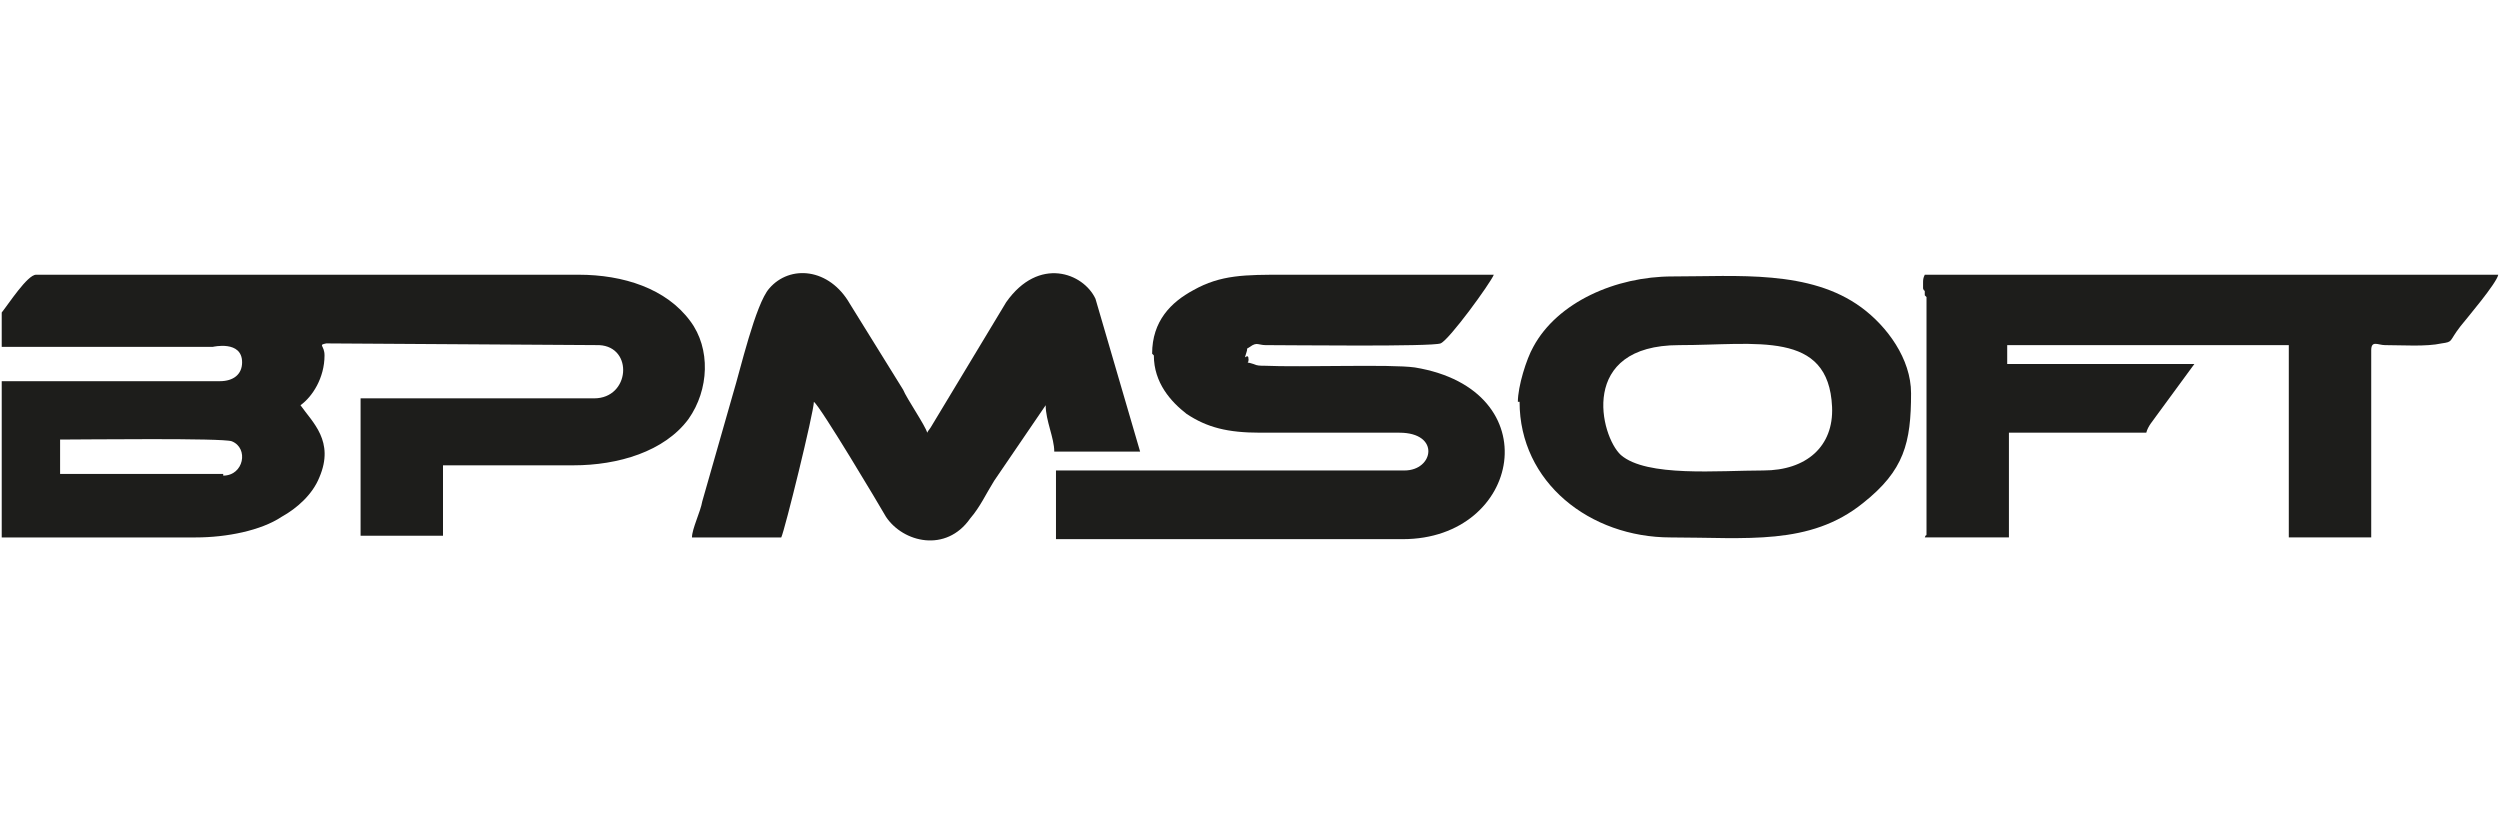
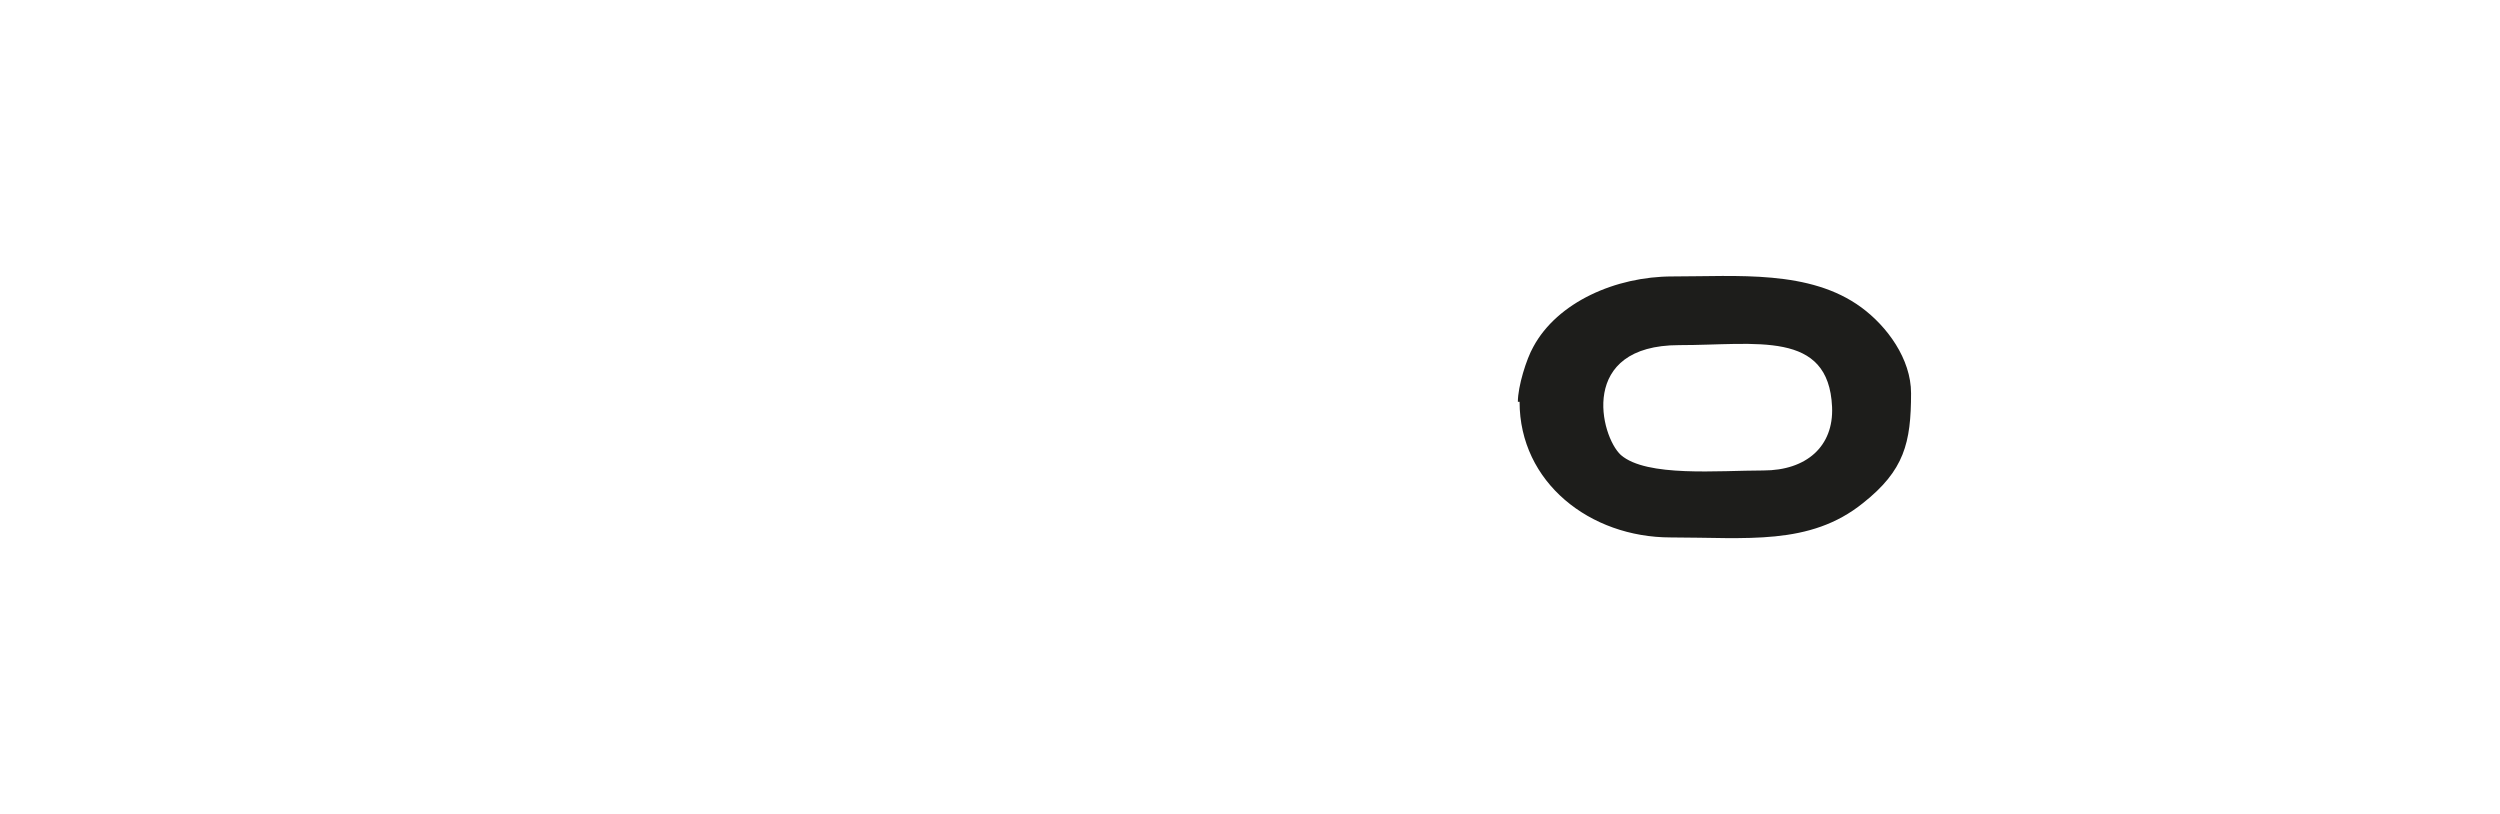
<svg xmlns="http://www.w3.org/2000/svg" xml:space="preserve" width="14.563mm" height="4.741mm" version="1.1" style="shape-rendering:geometricPrecision; text-rendering:geometricPrecision; image-rendering:optimizeQuality; fill-rule:evenodd; clip-rule:evenodd" viewBox="0 0 1456 474">
  <defs>
    <style type="text/css">
   
    .fil0 {fill:none}
    .fil1 {fill:#1D1D1B}
   
  </style>
  </defs>
  <g id="Слой_x0020_1">
-     <rect class="fil0" x="-1" y="1" width="1458" height="474" />
    <g id="_683036048">
      <g id="_676565616">
-         <path class="fil1" d="M130 276l-95 0 0 -20c13,0 95,-1 100,1 10,4 7,20 -5,20l0 0zm-129 -93l0 19 123 0c0,0 17,-4 17,9 0,7 -5,11 -13,11l-127 0 0 91 113 0c18,0 38,-4 50,-12 9,-5 18,-13 22,-23 9,-21 -4,-32 -11,-42 7,-5 14,-16 14,-29 0,-6 -4,-6 1,-7l159 1c20,1 18,31 -3,31l-136 0 0 80 48 0 0 -41 76 0c26,0 53,-8 67,-27 12,-17 13,-41 1,-57 -14,-19 -39,-27 -65,-27l-316 0c-5,0 -16,17 -20,22l0 0z" />
-         <path class="fil1" d="M1122 173l0 136c0,5 0,1 -1,4l49 0 0 -61 80 0c1,-4 4,-7 6,-10l22 -30 -109 0 0 -11 164 0 0 112 48 0 0 -109c0,-6 4,-3 8,-3 10,0 24,1 33,-1 7,-1 4,-1 11,-10 4,-5 21,-25 22,-30l-334 0c-1,2 -1,3 -1,5 0,0 0,3 0,3 1,3 1,-1 1,4l0 0z" />
-         <path class="fil1" d="M672 207c0,16 10,27 19,34 12,8 24,11 43,11l81 0c24,0 20,22 3,22l-203 0 0 40 202 0c69,0 86,-87 7,-100 -14,-2 -66,0 -88,-1 -2,0 -4,0 -6,-1 -6,-2 -2,1 -3,-4 -1,-2 -3,3 -1,-3 1,-3 -1,-1 2,-3 4,-3 5,-1 9,-1 14,0 97,1 102,-1 5,-2 29,-35 31,-40 -41,0 -81,0 -122,0 -23,0 -37,0 -53,9 -13,7 -24,18 -24,37l0 0z" />
-         <path class="fil1" d="M403 313l52 0c2,-4 19,-73 19,-79 4,3 38,60 42,67 10,15 35,21 49,1 6,-7 9,-14 14,-22l30 -44c0,9 5,19 5,27l50 0 -26 -89c-7,-15 -33,-25 -52,2l-44 73c-2,3 -1,1 -2,3 -1,-4 -12,-20 -14,-25l-31 -50c-12,-21 -35,-23 -47,-9 -8,9 -17,48 -21,61l-18 63c-1,6 -6,16 -6,21l0 0z" />
        <path class="fil1" d="M1027 274c-26,0 -68,4 -83,-9 -12,-11 -25,-64 34,-64 45,0 87,-9 89,36 1,23 -15,37 -40,37l0 0zm-142 -40c0,47 41,79 88,79 44,0 81,5 112,-20 24,-19 28,-35 28,-64 0,-20 -14,-39 -29,-50 -30,-22 -72,-18 -110,-18 -33,0 -67,15 -81,41 -4,7 -9,23 -9,32l0 0z" />
      </g>
    </g>
  </g>
</svg>